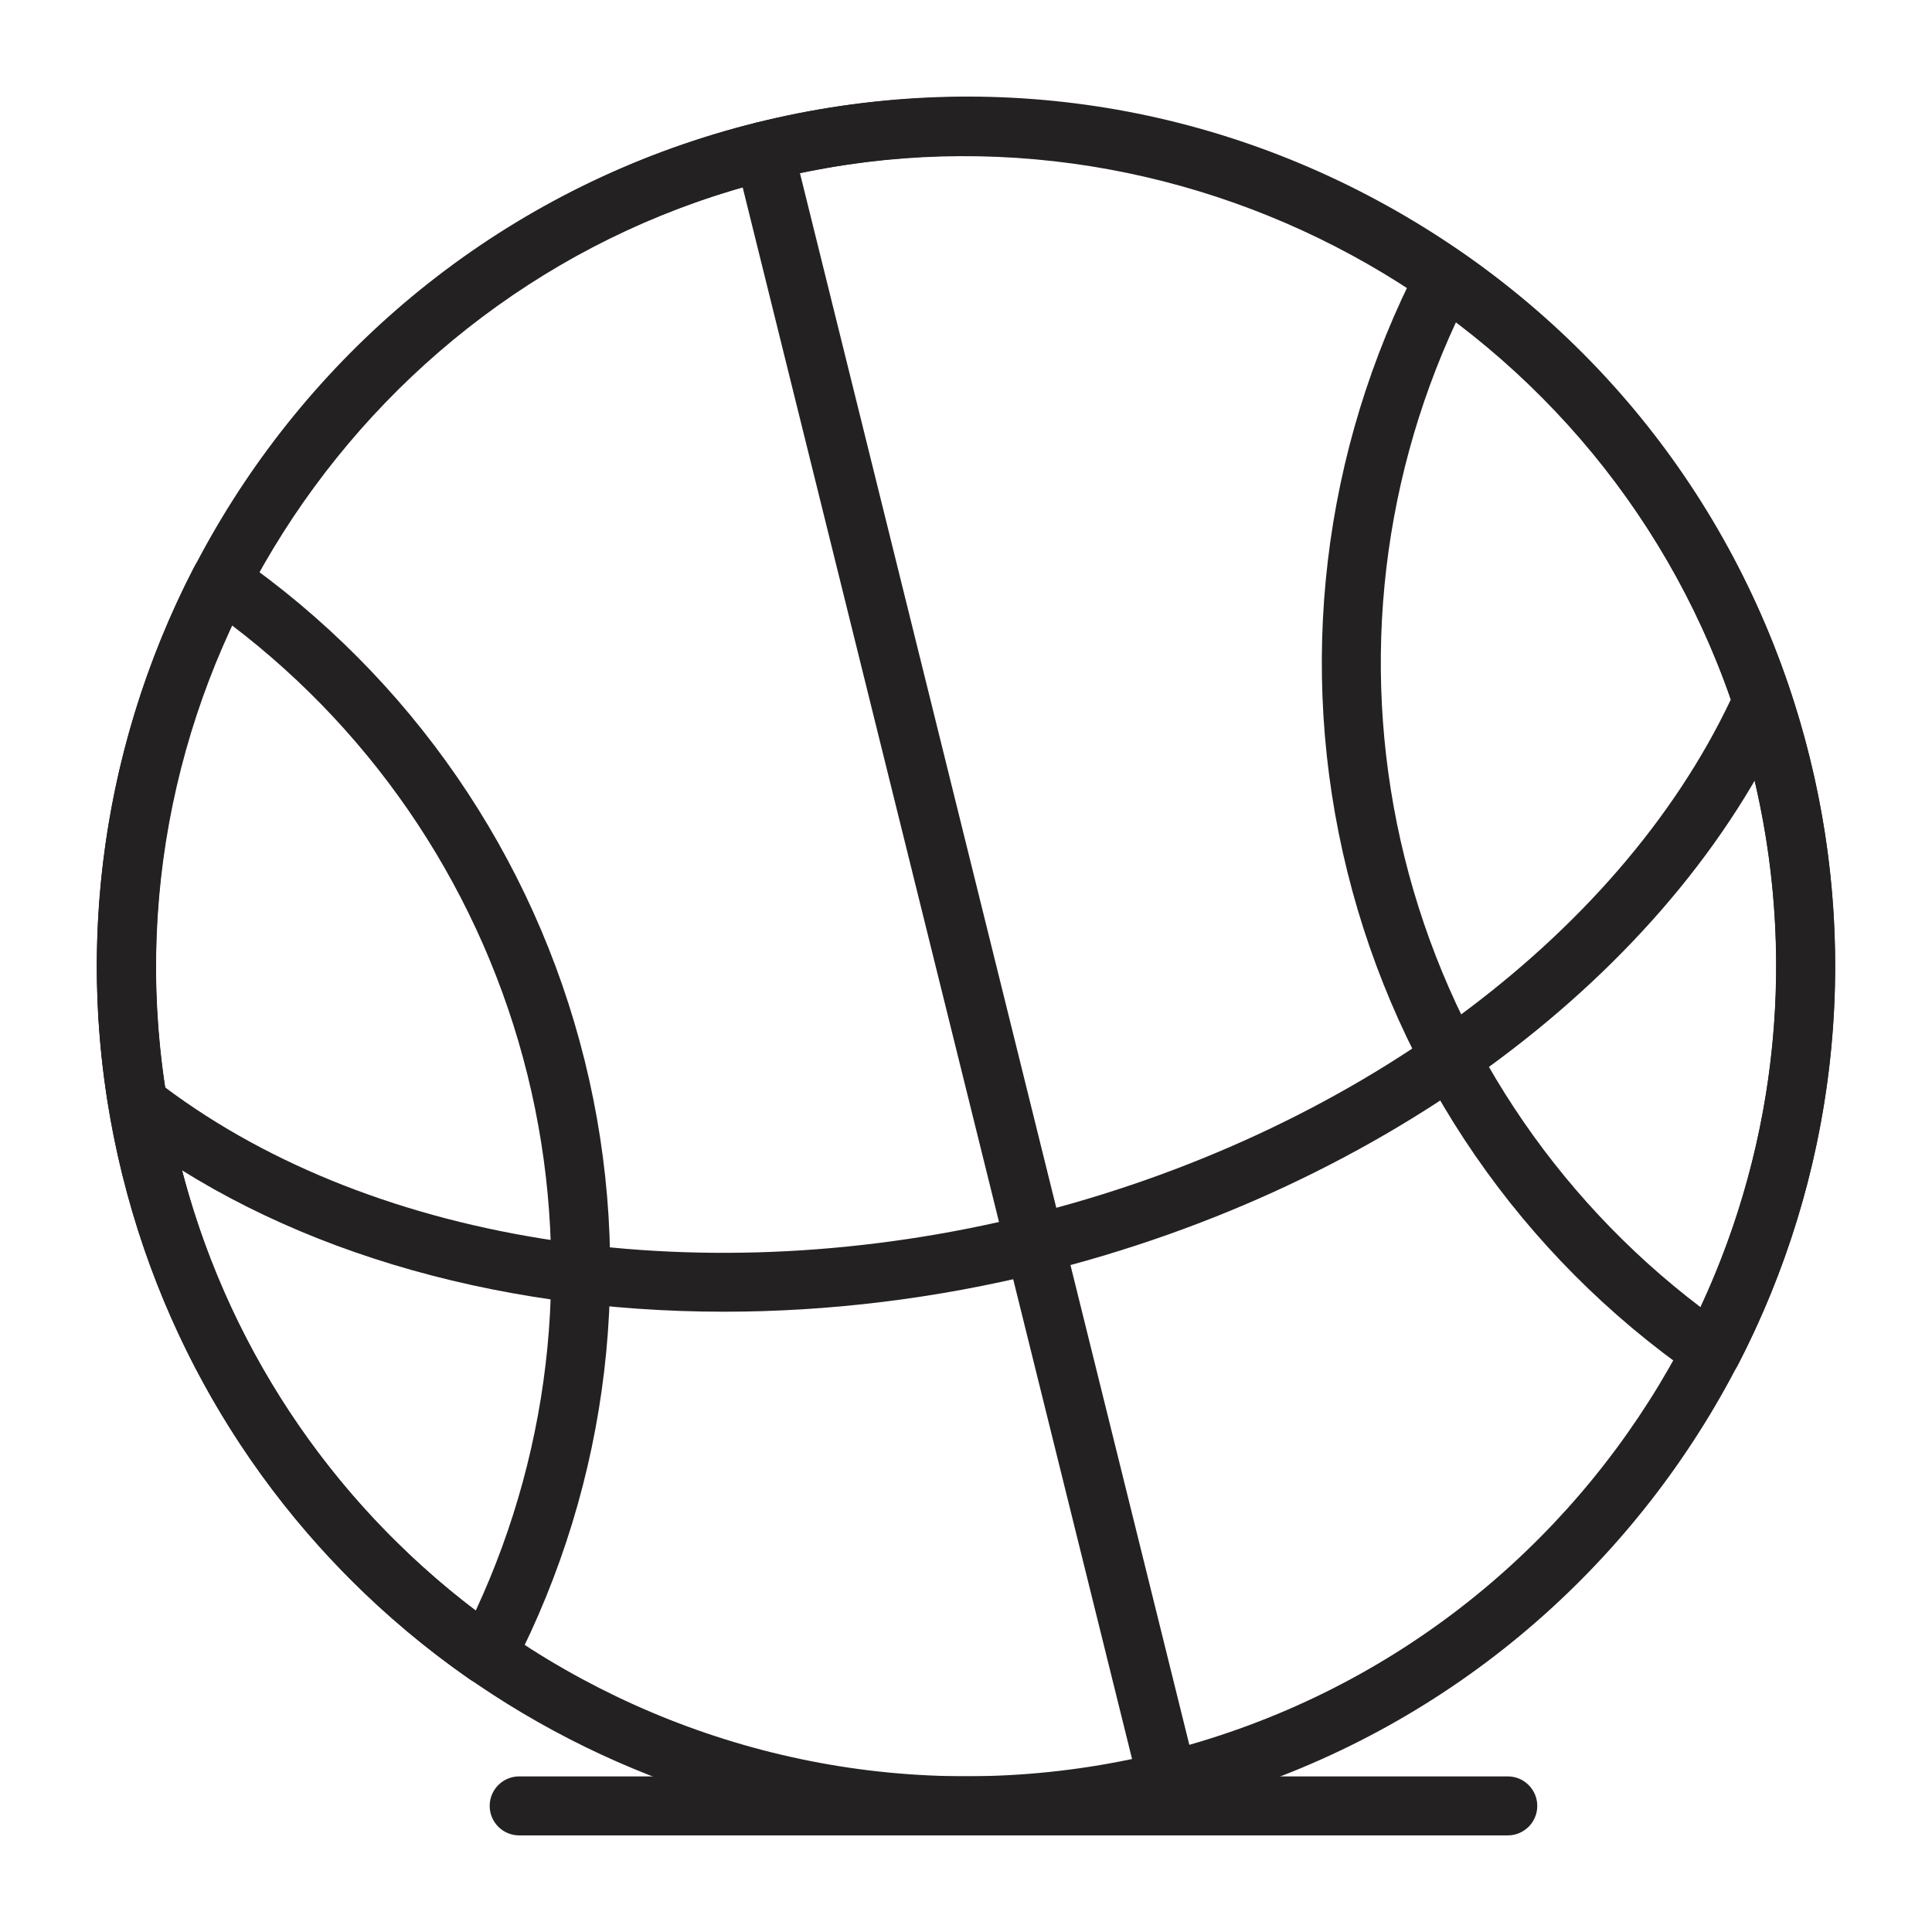
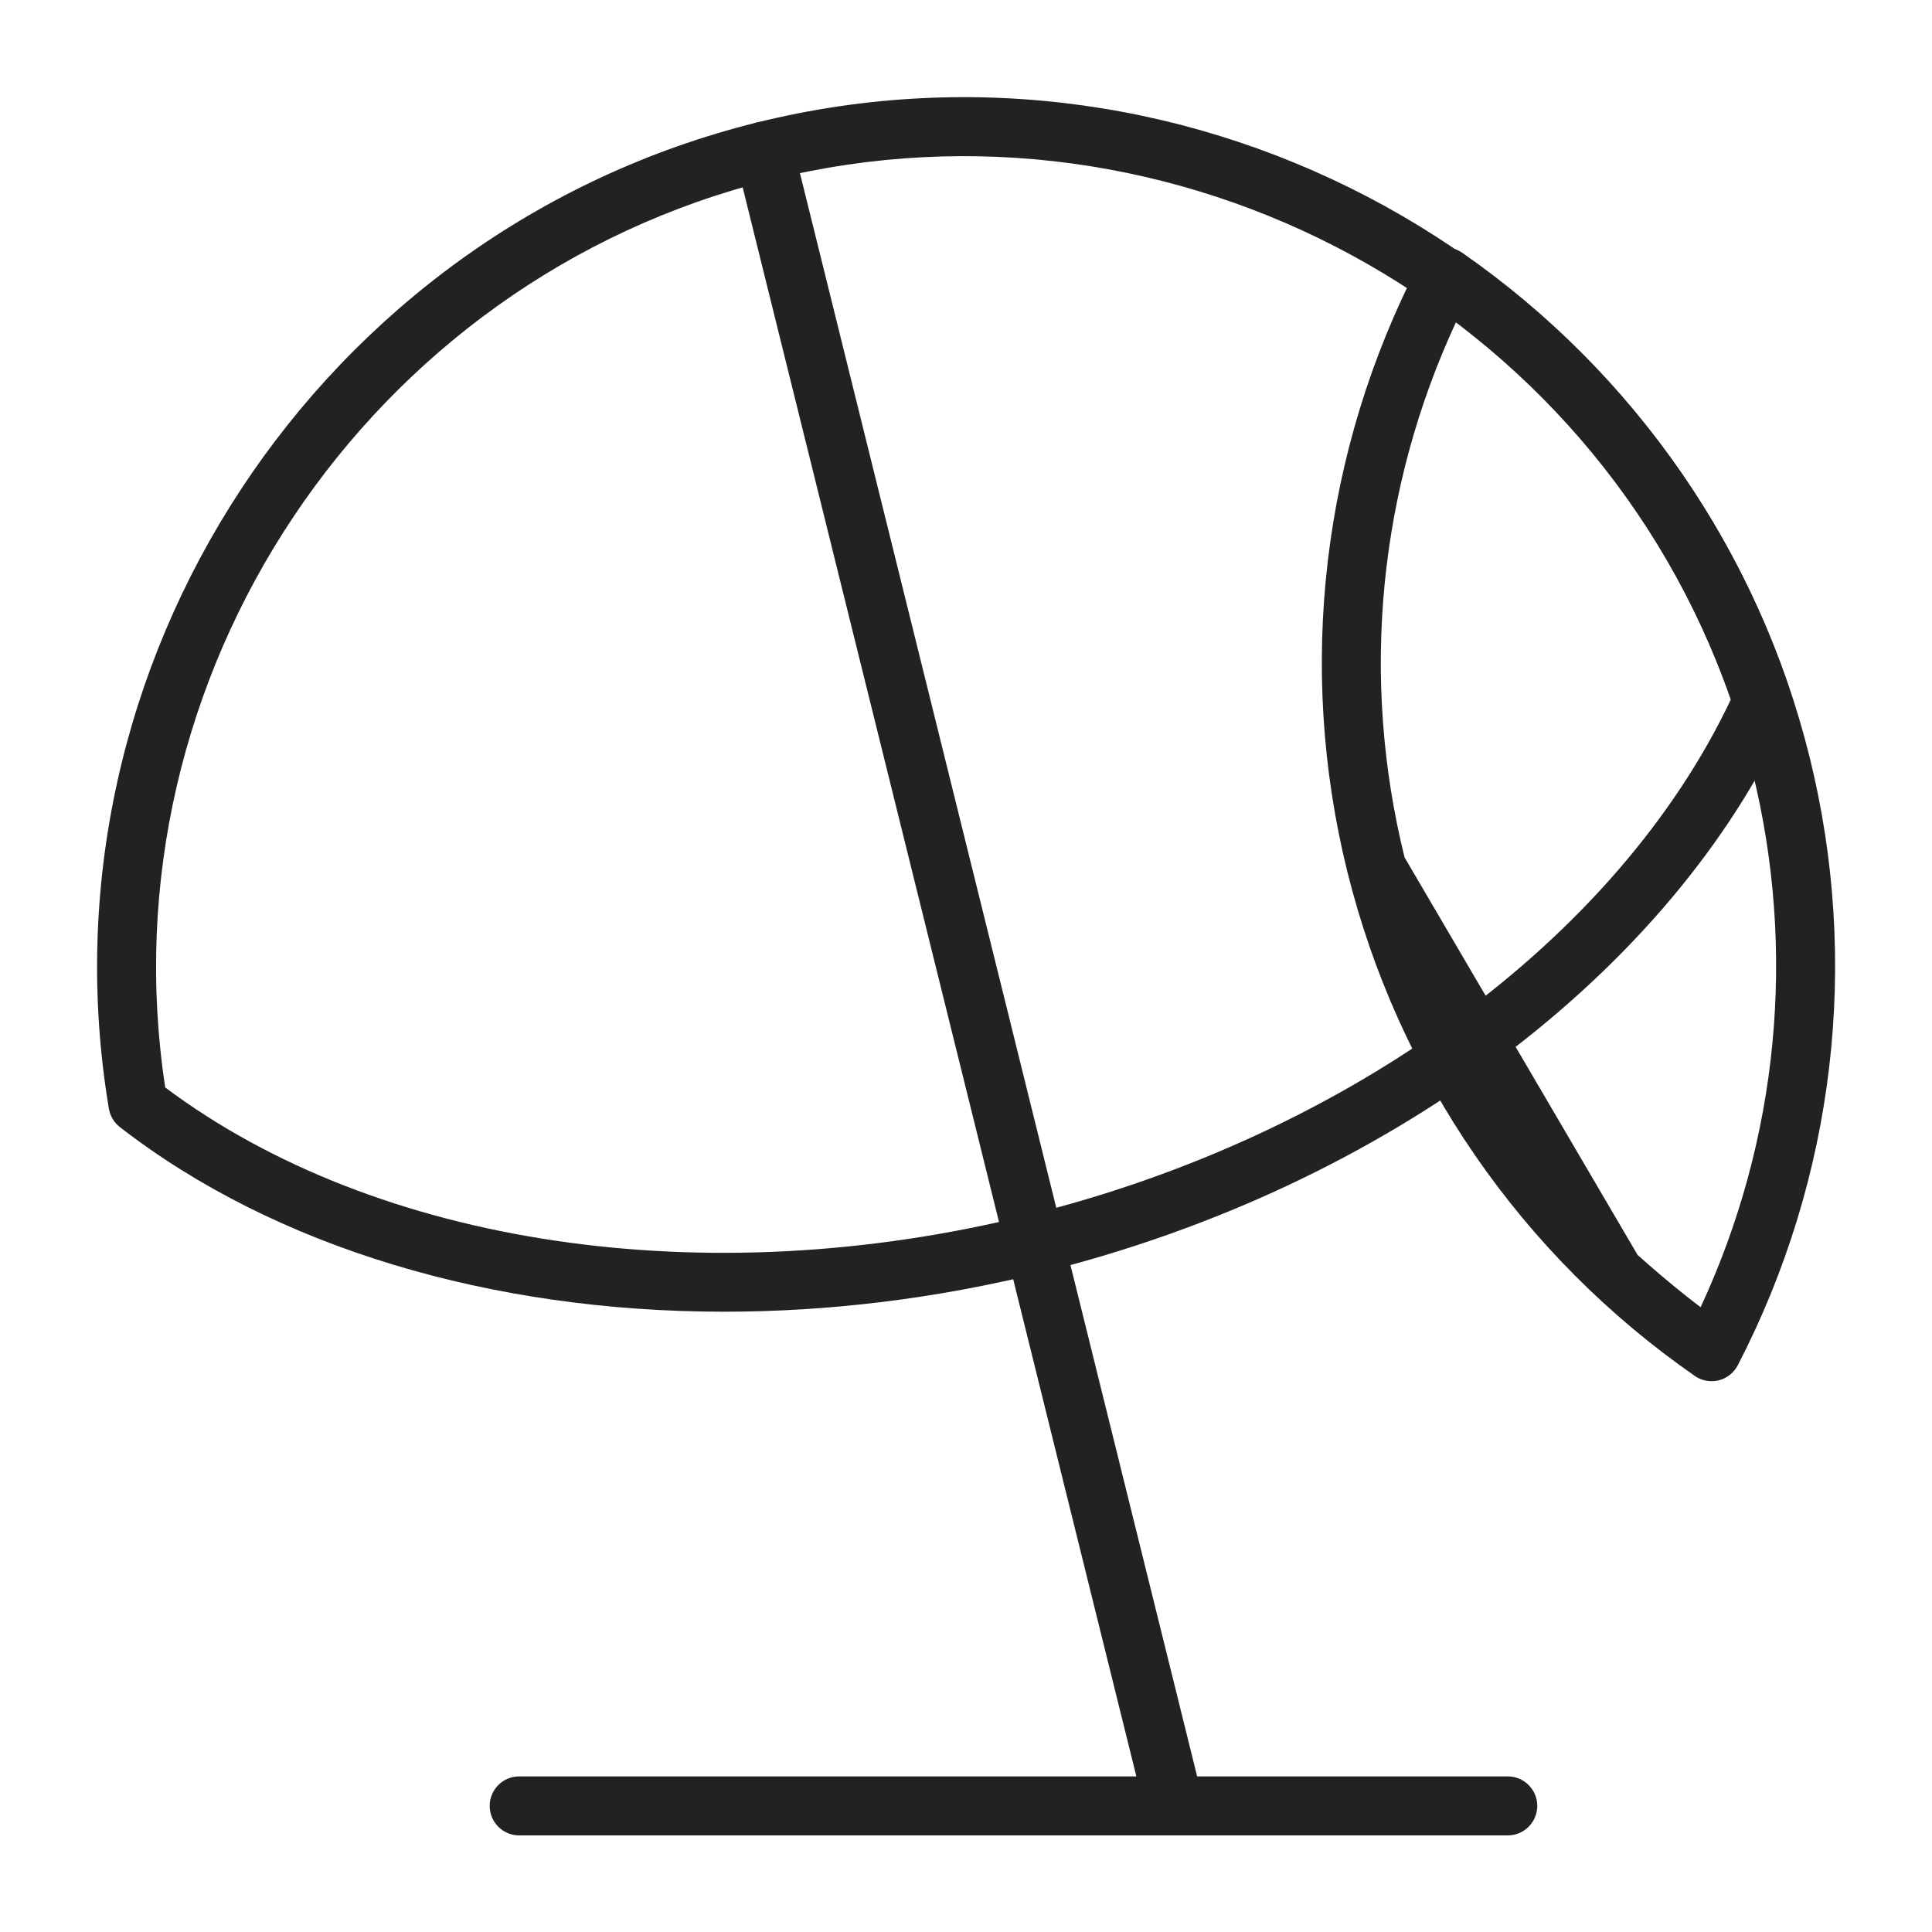
<svg xmlns="http://www.w3.org/2000/svg" width="48" height="48" viewBox="0 0 48 48" fill="none">
-   <path d="M24.001 45.598C14.31 45.598 5.473 39.015 3.041 29.195C0.177 17.637 7.25 5.906 18.807 3.043C24.404 1.655 30.209 2.53 35.149 5.509C40.088 8.487 43.573 13.21 44.959 18.809C47.823 30.366 40.75 42.098 29.193 44.961C27.456 45.392 25.715 45.598 24.001 45.598ZM24.037 3.866C22.412 3.866 20.777 4.064 19.16 4.465C13.941 5.758 9.538 9.006 6.763 13.61C3.987 18.214 3.17 23.624 4.463 28.842C7.132 39.614 18.069 46.206 28.84 43.539C39.613 40.87 46.206 29.934 43.537 19.162C42.244 13.943 38.996 9.54 34.392 6.764C31.215 4.849 27.653 3.866 24.037 3.866Z" fill="#232121" />
  <path d="M17.99 32.589C12.221 32.589 6.841 31 2.978 28.002C2.833 27.889 2.735 27.726 2.705 27.544C0.857 16.5 7.929 5.738 18.807 3.043C29.689 0.344 40.964 6.564 44.485 17.193C44.543 17.368 44.533 17.558 44.457 17.726C41.538 24.177 34.422 29.499 25.886 31.614C23.244 32.269 20.577 32.589 17.99 32.589ZM4.105 27.018C9.364 30.955 17.542 32.172 25.533 30.192C33.528 28.211 40.19 23.317 43.001 17.381C39.618 7.641 29.202 1.976 19.16 4.465C9.114 6.954 2.55 16.824 4.105 27.018Z" fill="#232121" />
-   <path d="M42.524 34.315C42.376 34.315 42.23 34.271 42.106 34.184C37.8 31.192 34.734 26.742 33.474 21.655C32.213 16.568 32.847 11.202 35.258 6.545C35.355 6.357 35.528 6.22 35.733 6.17C35.939 6.119 36.154 6.159 36.327 6.279C40.633 9.272 43.699 13.722 44.959 18.809C46.22 23.896 45.586 29.262 43.175 33.919C43.078 34.107 42.905 34.243 42.701 34.294C42.642 34.309 42.583 34.315 42.524 34.315ZM34.896 21.302C36.002 25.767 38.6 29.705 42.251 32.478C44.184 28.321 44.643 23.625 43.537 19.162C42.431 14.697 39.833 10.76 36.182 7.986C34.249 12.143 33.79 16.838 34.896 21.302Z" fill="#232121" />
-   <path d="M12.091 41.856C11.943 41.856 11.797 41.811 11.673 41.724C7.366 38.731 4.3 34.281 3.041 29.195C1.78 24.108 2.414 18.742 4.825 14.084C4.922 13.896 5.095 13.76 5.299 13.71C5.505 13.658 5.721 13.698 5.894 13.819C10.201 16.812 13.266 21.262 14.526 26.349C15.787 31.435 15.153 36.802 12.742 41.459C12.645 41.647 12.472 41.783 12.268 41.834C12.209 41.849 12.15 41.856 12.091 41.856ZM5.749 15.526C3.816 19.683 3.357 24.378 4.463 28.842C5.569 33.306 8.167 37.244 11.818 40.018C13.751 35.861 14.21 31.165 13.104 26.702C11.998 22.238 9.4 18.299 5.749 15.526Z" fill="#232121" />
+   <path d="M42.524 34.315C42.376 34.315 42.23 34.271 42.106 34.184C37.8 31.192 34.734 26.742 33.474 21.655C32.213 16.568 32.847 11.202 35.258 6.545C35.355 6.357 35.528 6.22 35.733 6.17C35.939 6.119 36.154 6.159 36.327 6.279C40.633 9.272 43.699 13.722 44.959 18.809C46.22 23.896 45.586 29.262 43.175 33.919C43.078 34.107 42.905 34.243 42.701 34.294C42.642 34.309 42.583 34.315 42.524 34.315ZC36.002 25.767 38.6 29.705 42.251 32.478C44.184 28.321 44.643 23.625 43.537 19.162C42.431 14.697 39.833 10.76 36.182 7.986C34.249 12.143 33.79 16.838 34.896 21.302Z" fill="#232121" />
  <path d="M29.016 44.983C28.687 44.983 28.388 44.76 28.305 44.426L18.272 3.93C18.175 3.538 18.414 3.14 18.807 3.043C19.202 2.943 19.597 3.184 19.695 3.578L29.728 44.074C29.825 44.466 29.586 44.864 29.193 44.961C29.134 44.976 29.075 44.983 29.016 44.983Z" fill="#232121" />
  <path d="M37.46 45.6H12.899C12.494 45.6 12.166 45.272 12.166 44.867C12.166 44.462 12.494 44.134 12.899 44.134H37.46C37.864 44.134 38.193 44.462 38.193 44.867C38.193 45.272 37.864 45.6 37.46 45.6Z" fill="#232121" />
</svg>